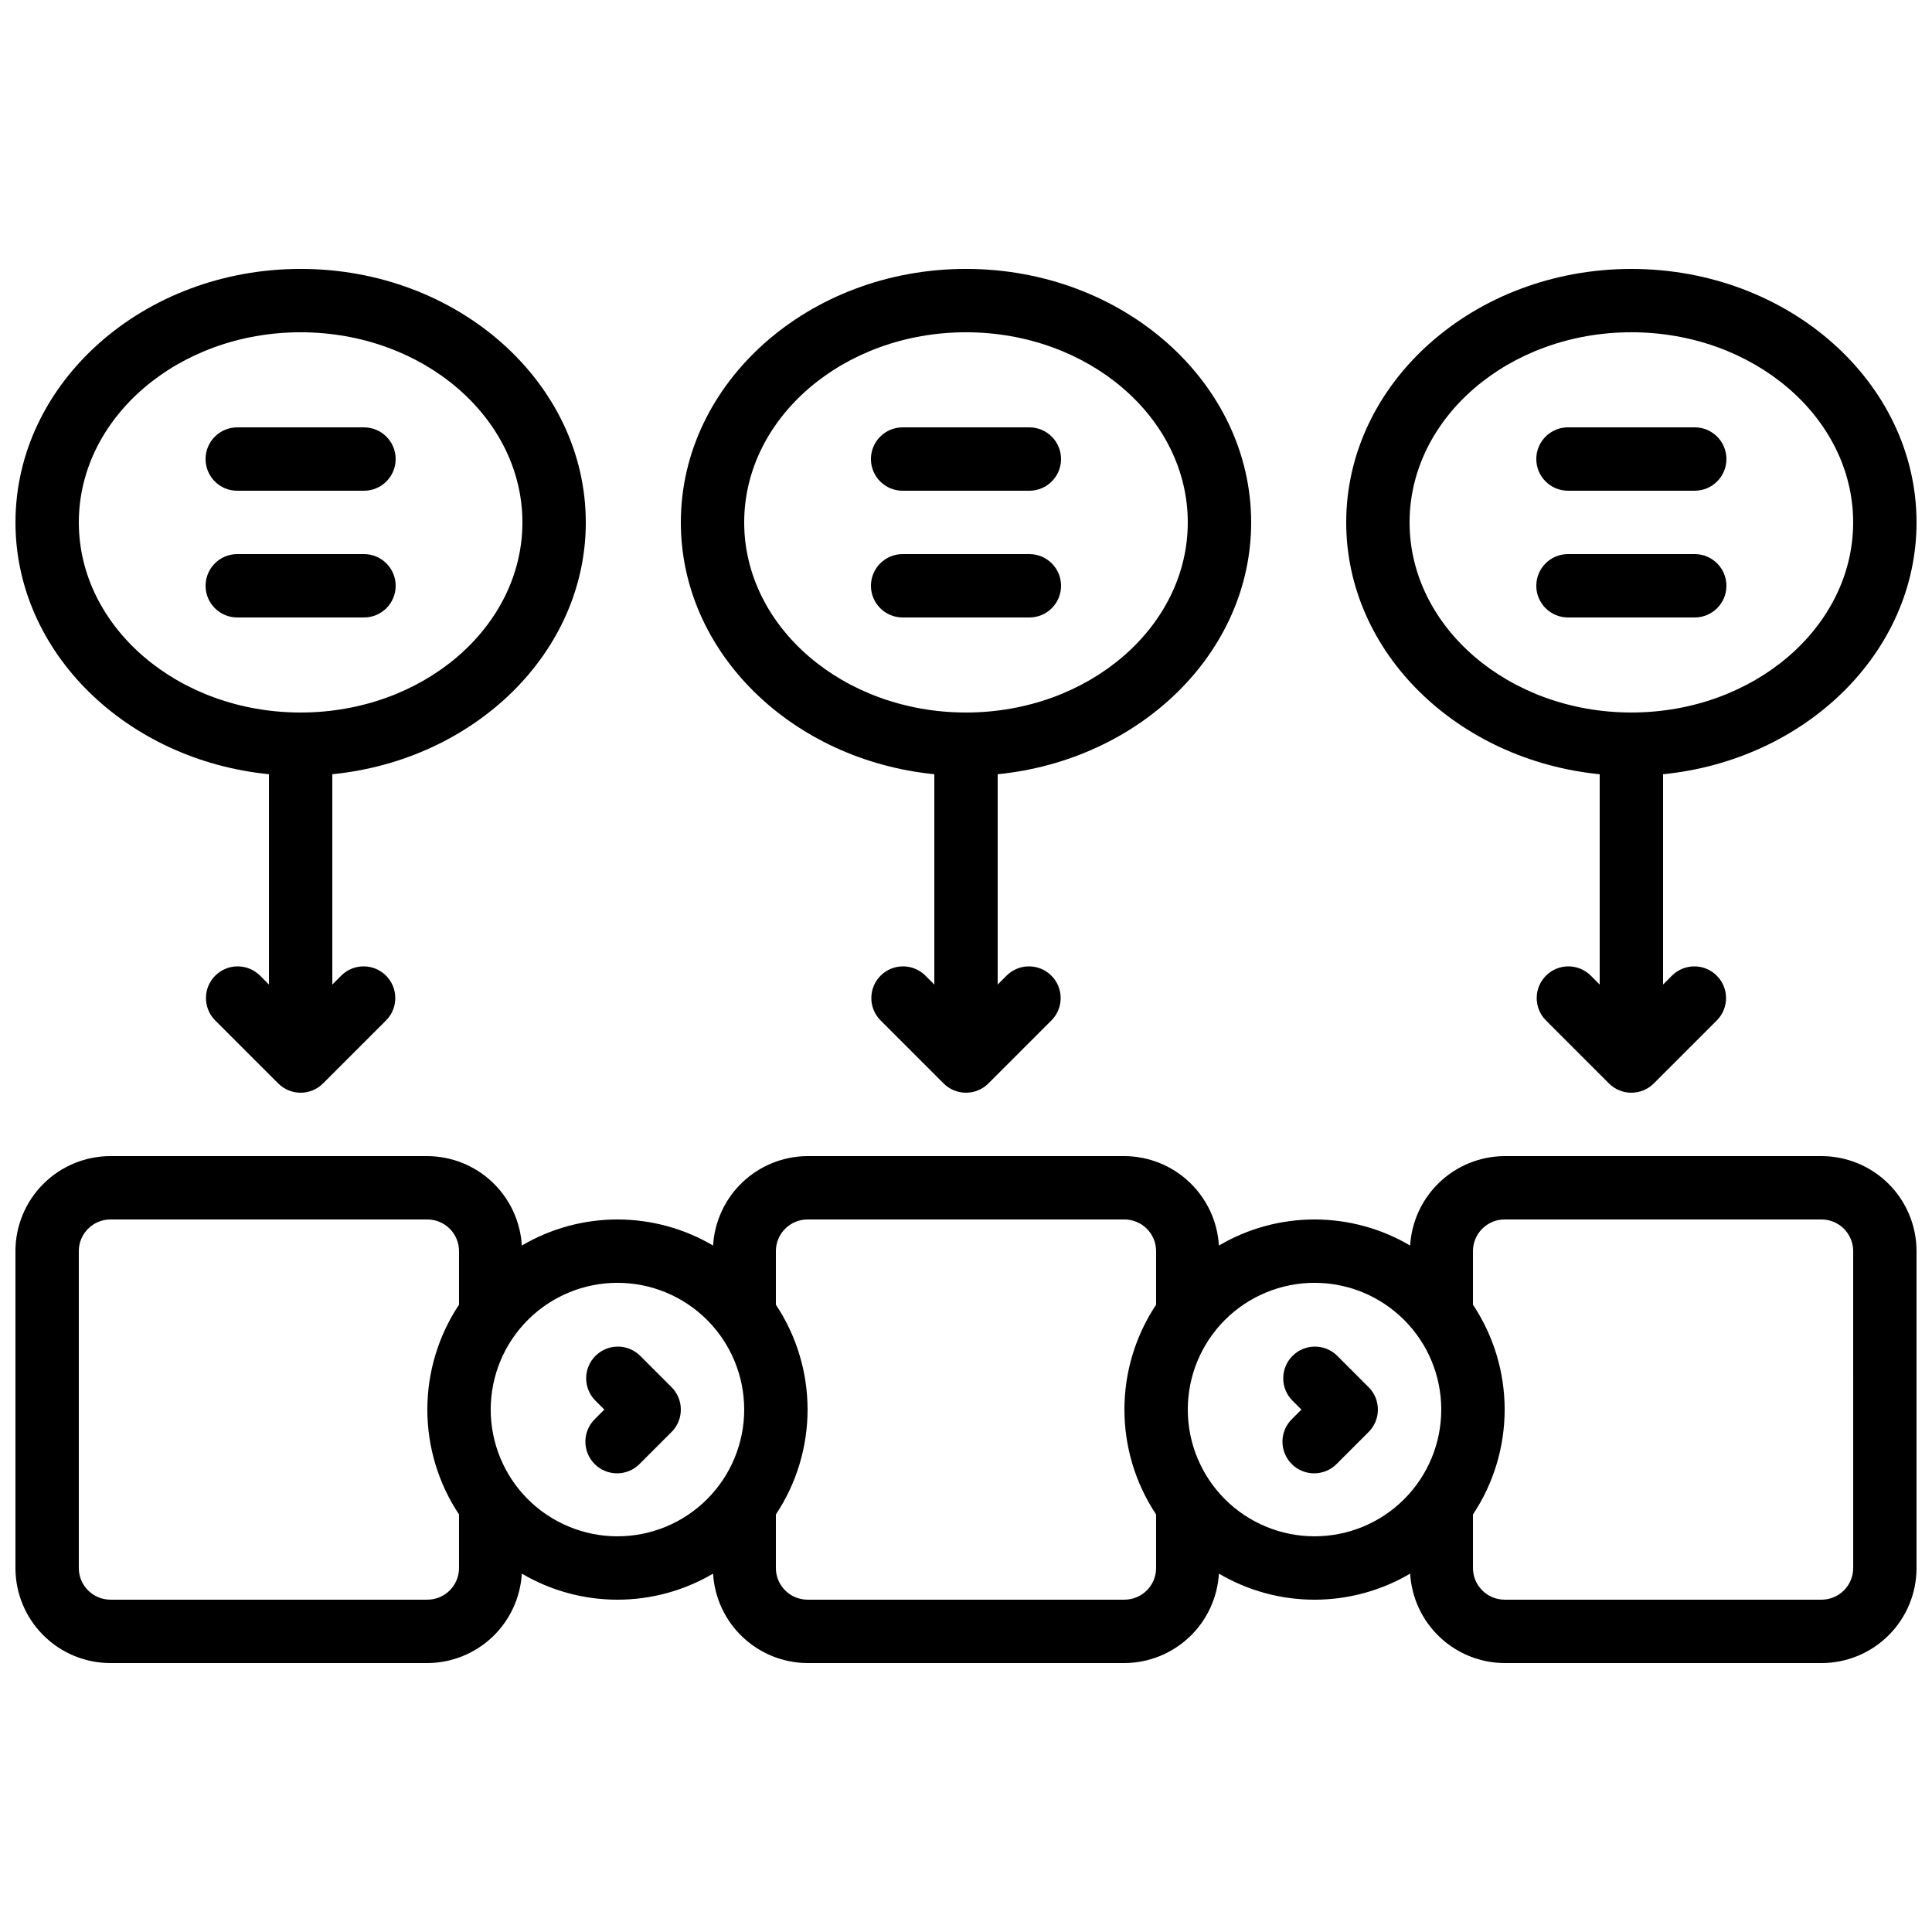
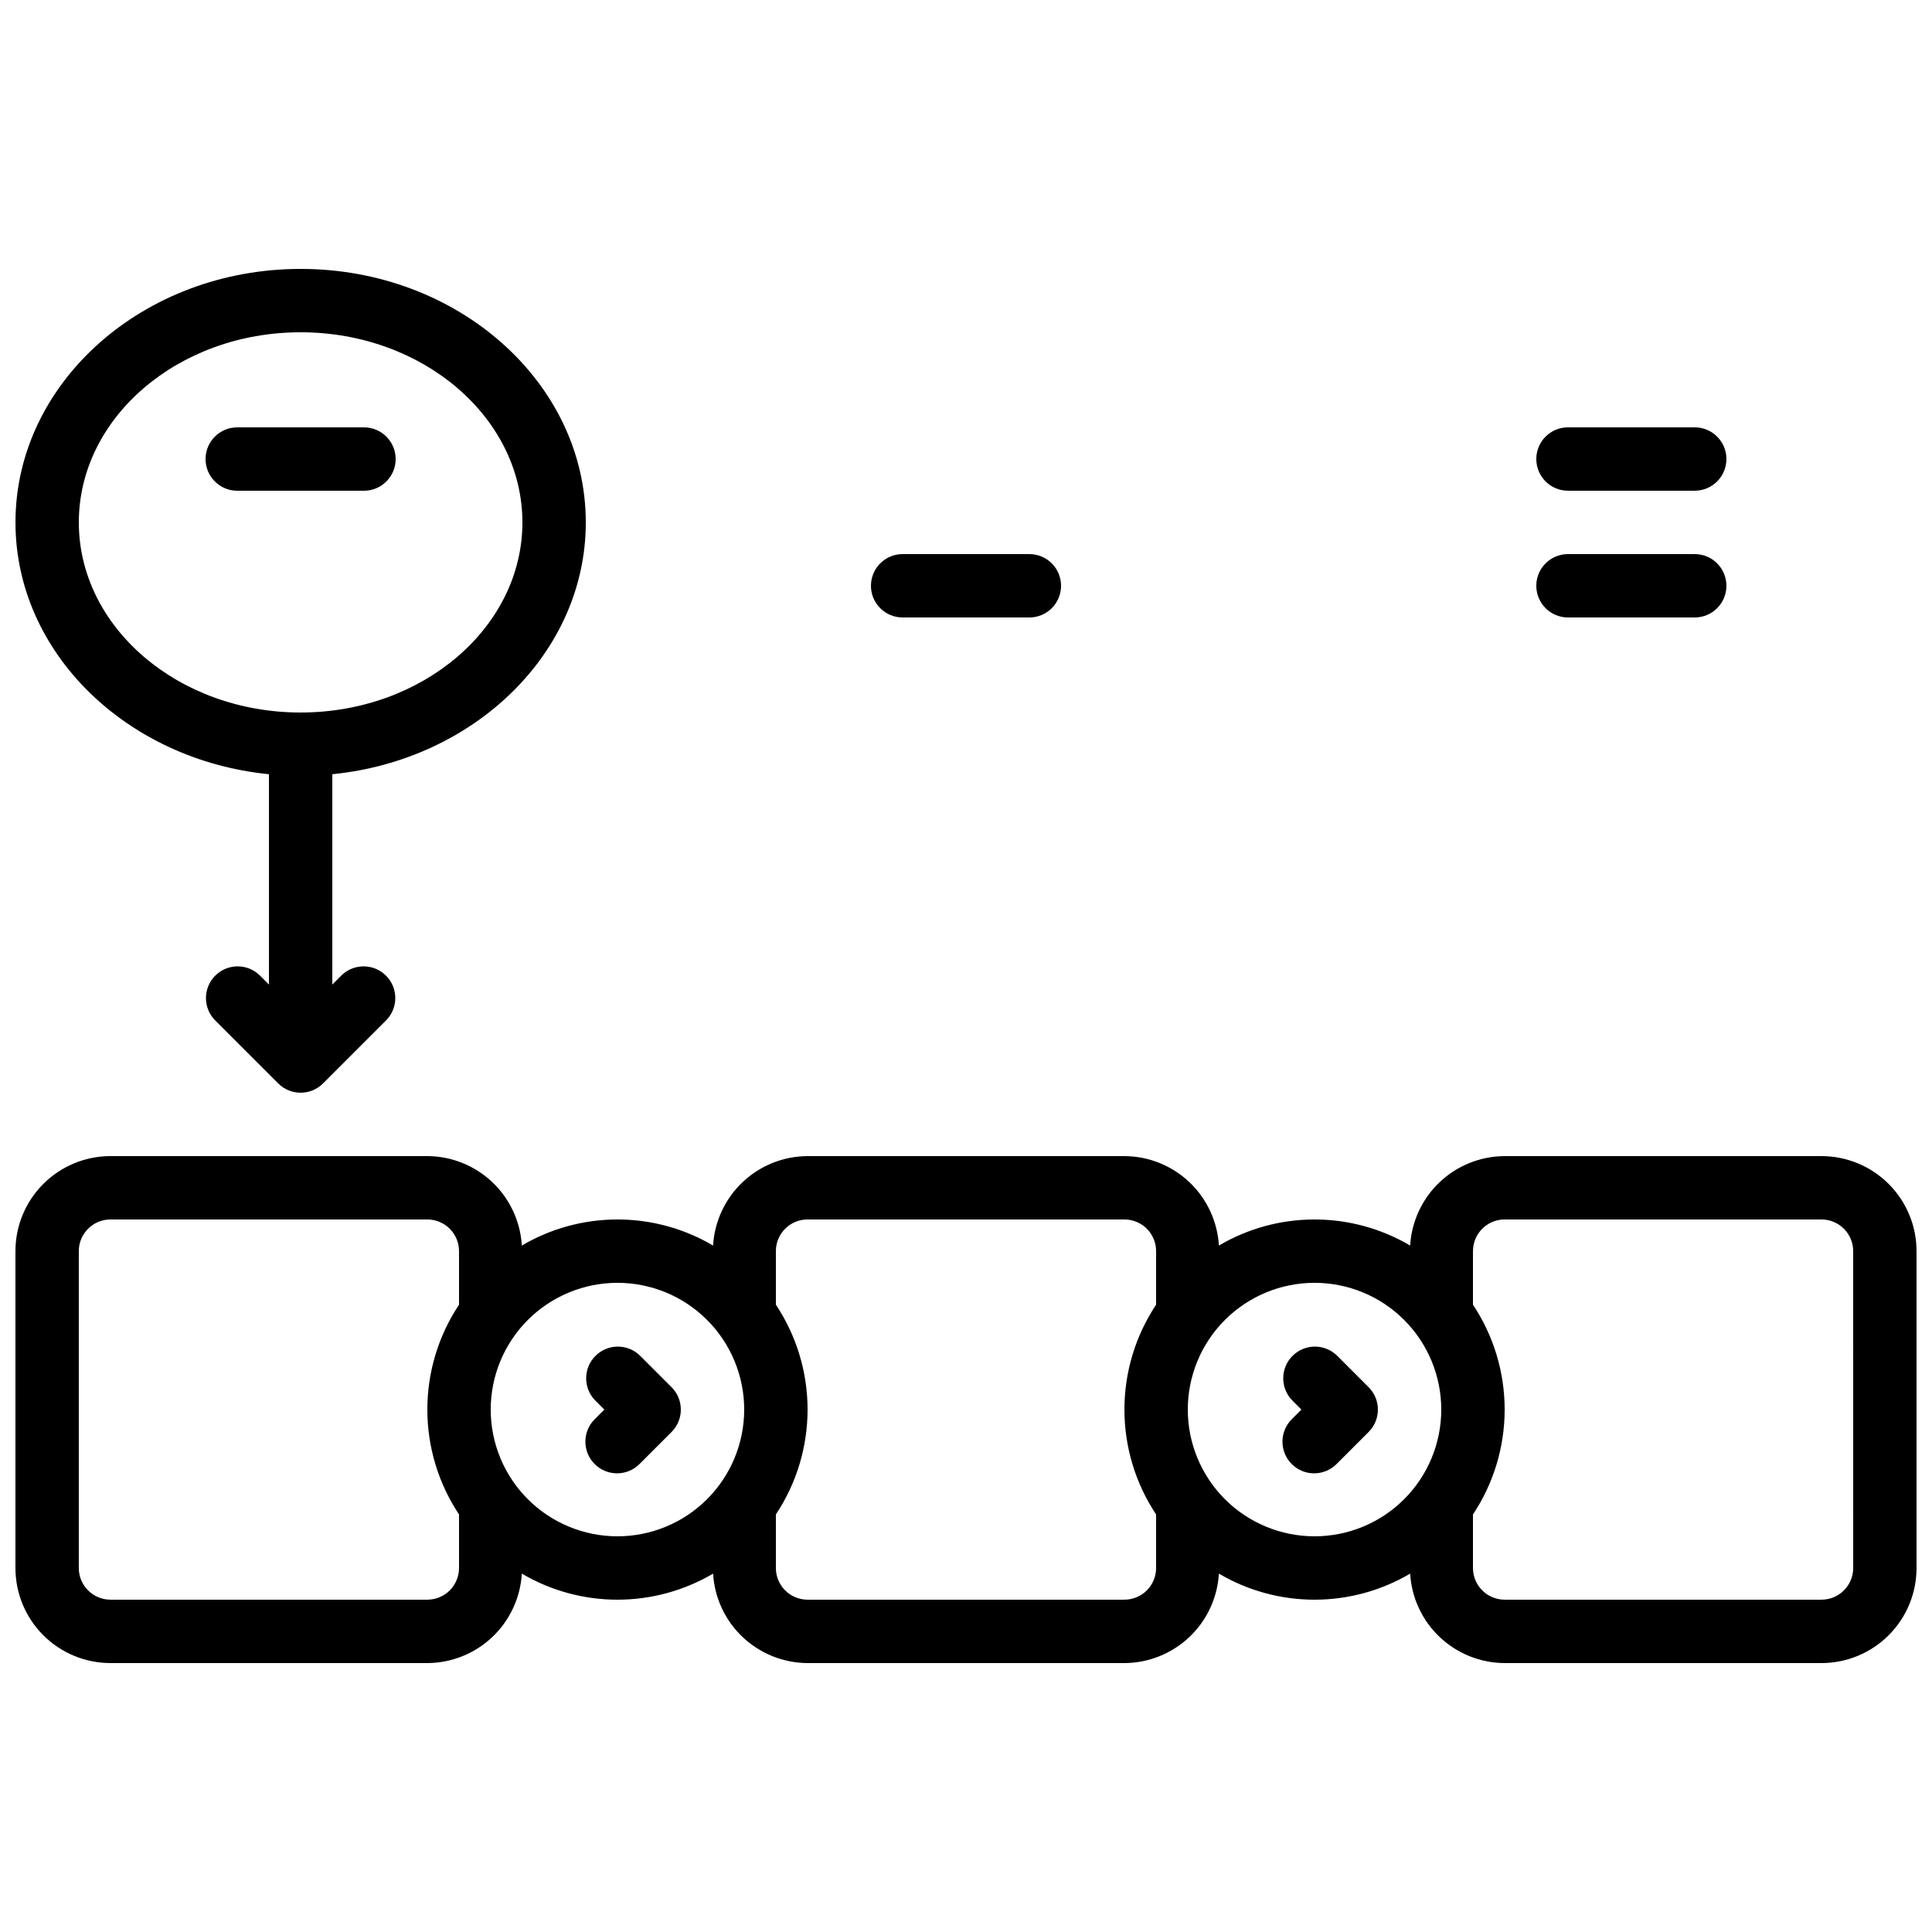
<svg xmlns="http://www.w3.org/2000/svg" width="800px" height="800px" version="1.1" viewBox="144 144 512 512">
  <defs>
    <clipPath id="c">
      <path d="m148.09 450h503.81v135h-503.81z" />
    </clipPath>
    <clipPath id="b">
      <path d="m148.09 215h151.91v219h-151.91z" />
    </clipPath>
    <clipPath id="a">
-       <path d="m500 215h151.9v219h-151.9z" />
+       <path d="m500 215h151.9h-151.9z" />
    </clipPath>
  </defs>
  <g clip-path="url(#c)">
    <path d="m626.71 450.38h-83.965c-6.406 0.027-12.562 2.492-17.211 6.898-4.652 4.402-7.453 10.414-7.828 16.805-7.68-4.523-16.43-6.91-25.344-6.91-8.914 0-17.664 2.387-25.34 6.91-0.379-6.391-3.18-12.402-7.832-16.805-4.648-4.406-10.805-6.871-17.207-6.898h-83.969c-6.406 0.027-12.559 2.492-17.211 6.898-4.652 4.402-7.453 10.414-7.828 16.805-7.68-4.523-16.43-6.91-25.344-6.91-8.91 0-17.664 2.387-25.34 6.91-0.379-6.391-3.18-12.402-7.828-16.805-4.652-4.406-10.809-6.871-17.211-6.898h-83.969c-6.684 0-13.09 2.656-17.812 7.379-4.727 4.723-7.379 11.133-7.379 17.812v83.969c0 6.68 2.652 13.086 7.379 17.812 4.723 4.723 11.129 7.379 17.812 7.379h83.969c6.402-0.027 12.559-2.496 17.211-6.898 4.648-4.402 7.449-10.414 7.828-16.809 7.676 4.527 16.43 6.91 25.34 6.91 8.914 0 17.664-2.383 25.344-6.91 0.375 6.394 3.176 12.406 7.828 16.809 4.652 4.402 10.805 6.871 17.211 6.898h83.969c6.402-0.027 12.559-2.496 17.207-6.898 4.652-4.402 7.453-10.414 7.832-16.809 7.676 4.527 16.426 6.91 25.34 6.91 8.914 0 17.664-2.383 25.344-6.91 0.375 6.394 3.176 12.406 7.828 16.809 4.648 4.402 10.805 6.871 17.211 6.898h83.965c6.684 0 13.09-2.656 17.812-7.379 4.727-4.727 7.379-11.133 7.379-17.812v-83.969c0-6.68-2.652-13.09-7.379-17.812-4.723-4.723-11.129-7.379-17.812-7.379zm-369.46 117.55h-83.969c-4.637 0-8.398-3.758-8.398-8.395v-83.969c0-4.637 3.762-8.398 8.398-8.398h83.969c2.227 0 4.359 0.887 5.938 2.461 1.574 1.574 2.457 3.711 2.457 5.938v14.191c-5.477 8.234-8.395 17.902-8.395 27.793 0 9.891 2.918 19.559 8.395 27.793v14.191c0 2.227-0.883 4.363-2.457 5.938-1.578 1.574-3.711 2.457-5.938 2.457zm50.383-16.793h-0.004c-8.906 0-17.449-3.539-23.75-9.836-6.297-6.301-9.836-14.844-9.836-23.75 0-8.91 3.539-17.453 9.836-23.75 6.301-6.301 14.844-9.84 23.75-9.84 8.91 0 17.453 3.539 23.75 9.84 6.301 6.297 9.84 14.84 9.84 23.75 0 8.906-3.539 17.449-9.84 23.75-6.297 6.297-14.84 9.836-23.75 9.836zm134.35 16.793h-83.969c-4.641 0-8.398-3.758-8.398-8.395v-14.191c5.477-8.234 8.398-17.902 8.398-27.793 0-9.891-2.922-19.559-8.398-27.793v-14.191c0-4.637 3.758-8.398 8.398-8.398h83.969c2.227 0 4.359 0.887 5.938 2.461 1.574 1.574 2.457 3.711 2.457 5.938v14.191c-5.477 8.234-8.395 17.902-8.395 27.793 0 9.891 2.918 19.559 8.395 27.793v14.191c0 2.227-0.883 4.363-2.457 5.938-1.578 1.574-3.711 2.457-5.938 2.457zm50.383-16.793h-0.004c-8.906 0-17.449-3.539-23.75-9.836-6.297-6.301-9.836-14.844-9.836-23.75 0-8.91 3.539-17.453 9.836-23.75 6.301-6.301 14.844-9.84 23.75-9.84 8.91 0 17.453 3.539 23.75 9.84 6.301 6.297 9.836 14.84 9.836 23.75 0 8.906-3.535 17.449-9.836 23.75-6.297 6.297-14.84 9.836-23.75 9.836zm142.75 8.398h-0.004c0 2.227-0.883 4.363-2.461 5.938-1.574 1.574-3.707 2.457-5.938 2.457h-83.965c-4.641 0-8.398-3.758-8.398-8.395v-14.191c5.477-8.234 8.398-17.902 8.398-27.793 0-9.891-2.922-19.559-8.398-27.793v-14.191c0-4.637 3.758-8.398 8.398-8.398h83.965c2.231 0 4.363 0.887 5.938 2.461 1.578 1.574 2.461 3.711 2.461 5.938z" />
  </g>
  <g clip-path="url(#b)">
    <path d="m299.24 282.44c0-37.039-33.898-67.176-75.57-67.176s-75.57 30.137-75.57 67.176c0 34.512 29.449 62.977 67.176 66.738v55.738l-2.461-2.461h-0.004c-3.297-3.18-8.531-3.137-11.77 0.105-3.242 3.238-3.285 8.477-0.105 11.77l16.793 16.793h0.004c3.277 3.277 8.594 3.277 11.871 0l16.793-16.793c3.184-3.293 3.137-8.531-0.102-11.77-3.238-3.242-8.477-3.285-11.77-0.105l-2.461 2.461v-55.738c37.727-3.762 67.176-32.227 67.176-66.738zm-134.35 0c0-27.785 26.375-50.383 58.777-50.383 32.402 0 58.777 22.598 58.777 50.383s-26.375 50.383-58.777 50.383c-32.402 0-58.777-22.598-58.777-50.383z" />
  </g>
-   <path d="m475.57 282.44c0-37.039-33.898-67.176-75.57-67.176s-75.57 30.137-75.57 67.176c0 34.512 29.449 62.977 67.176 66.738v55.738l-2.461-2.461h-0.004c-3.293-3.18-8.531-3.137-11.77 0.105-3.238 3.238-3.285 8.477-0.102 11.77l16.793 16.793c3.277 3.277 8.594 3.277 11.871 0l16.793-16.793h0.004c3.18-3.293 3.137-8.531-0.105-11.77-3.238-3.242-8.477-3.285-11.77-0.105l-2.461 2.461v-55.738c37.727-3.762 67.176-32.227 67.176-66.738zm-134.35 0c0-27.785 26.375-50.383 58.777-50.383s58.777 22.598 58.777 50.383-26.375 50.383-58.777 50.383c-32.406 0-58.777-22.598-58.777-50.383z" />
  <g clip-path="url(#a)">
-     <path d="m576.33 215.27c-41.672 0-75.57 30.137-75.57 67.176 0 34.512 29.449 62.977 67.176 66.738v55.738l-2.461-2.461v-0.004c-3.297-3.18-8.535-3.137-11.773 0.105-3.238 3.238-3.285 8.477-0.102 11.77l16.793 16.793c3.281 3.277 8.594 3.277 11.875 0l16.793-16.793c3.184-3.293 3.137-8.531-0.102-11.77-3.238-3.242-8.477-3.285-11.773-0.105l-2.457 2.461v-55.738c37.727-3.762 67.172-32.227 67.172-66.738 0-37.035-33.898-67.172-75.57-67.172zm0 117.55c-32.402 0-58.777-22.598-58.777-50.383s26.375-50.383 58.777-50.383c32.402 0 58.777 22.598 58.777 50.383s-26.375 50.383-58.777 50.383z" />
-   </g>
+     </g>
  <path d="m206.87 274.05h33.586c4.641 0 8.398-3.762 8.398-8.398 0-4.637-3.758-8.395-8.398-8.395h-33.586c-4.637 0-8.395 3.758-8.395 8.395 0 4.637 3.758 8.398 8.395 8.398z" />
-   <path d="m248.86 299.24c0-2.231-0.883-4.363-2.461-5.938-1.574-1.578-3.707-2.461-5.938-2.461h-33.586c-4.637 0-8.395 3.758-8.395 8.398 0 4.637 3.758 8.395 8.395 8.395h33.586c2.231 0 4.363-0.883 5.938-2.457 1.578-1.578 2.461-3.711 2.461-5.938z" />
-   <path d="m383.2 274.05h33.59c4.637 0 8.395-3.762 8.395-8.398 0-4.637-3.758-8.395-8.395-8.395h-33.59c-4.637 0-8.395 3.758-8.395 8.395 0 4.637 3.758 8.398 8.395 8.398z" />
  <path d="m425.19 299.24c0-2.231-0.883-4.363-2.457-5.938-1.574-1.578-3.711-2.461-5.938-2.461h-33.59c-4.637 0-8.395 3.758-8.395 8.398 0 4.637 3.758 8.395 8.395 8.395h33.59c2.227 0 4.363-0.883 5.938-2.457 1.574-1.578 2.457-3.711 2.457-5.938z" />
  <path d="m593.12 257.25h-33.586c-4.637 0-8.398 3.758-8.398 8.395 0 4.637 3.762 8.398 8.398 8.398h33.586c4.637 0 8.398-3.762 8.398-8.398 0-4.637-3.762-8.395-8.398-8.395z" />
  <path d="m593.12 290.84h-33.586c-4.637 0-8.398 3.758-8.398 8.398 0 4.637 3.762 8.395 8.398 8.395h33.586c4.637 0 8.398-3.758 8.398-8.395 0-4.641-3.762-8.398-8.398-8.398z" />
  <path d="m313.57 503.22c-3.297-3.18-8.531-3.133-11.77 0.105-3.242 3.238-3.285 8.477-0.105 11.77l2.461 2.461-2.461 2.461c-1.617 1.562-2.543 3.715-2.562 5.965-0.02 2.254 0.867 4.418 2.461 6.012 1.59 1.594 3.758 2.477 6.008 2.457 2.254-0.02 4.402-0.941 5.969-2.562l8.398-8.398v0.004c3.277-3.281 3.277-8.598 0-11.875z" />
  <path d="m498.3 503.22c-3.297-3.18-8.531-3.133-11.77 0.105-3.242 3.238-3.285 8.477-0.105 11.77l2.461 2.461-2.461 2.461c-1.617 1.562-2.543 3.715-2.562 5.965-0.02 2.254 0.867 4.418 2.461 6.012 1.59 1.594 3.758 2.477 6.008 2.457 2.254-0.02 4.402-0.941 5.969-2.562l8.398-8.398-0.004 0.004c3.281-3.281 3.281-8.598 0-11.875z" />
</svg>